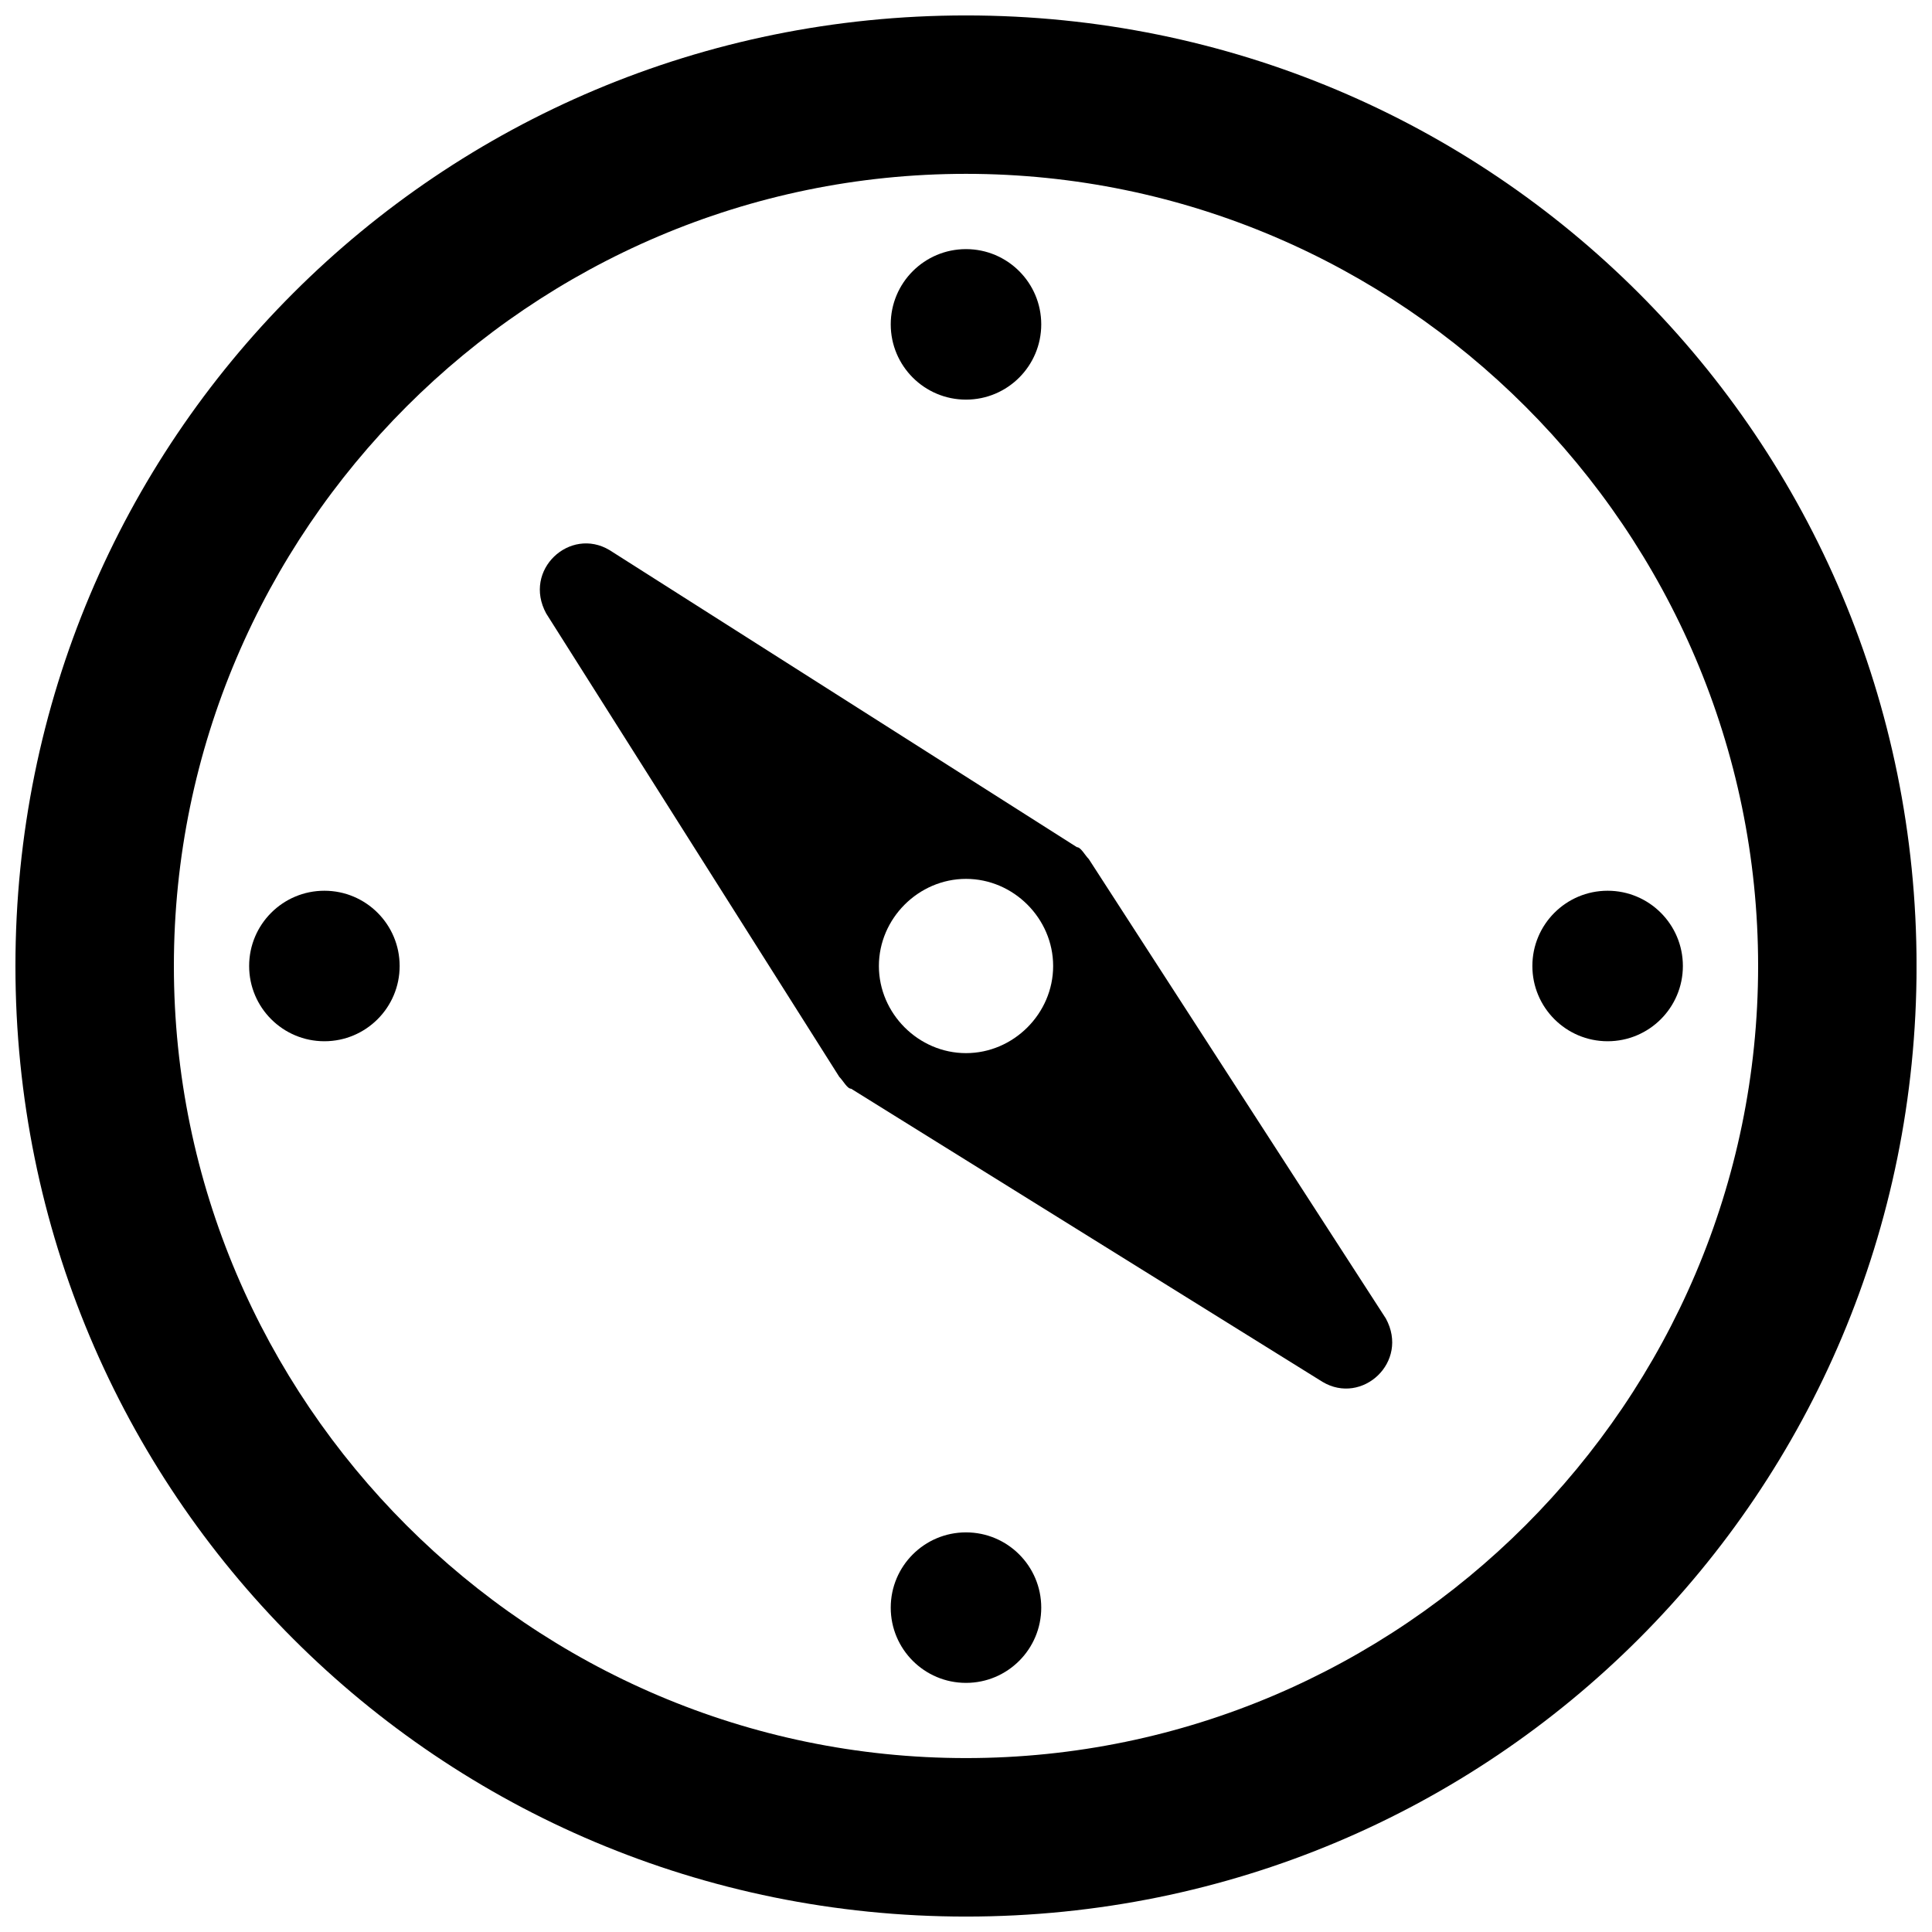
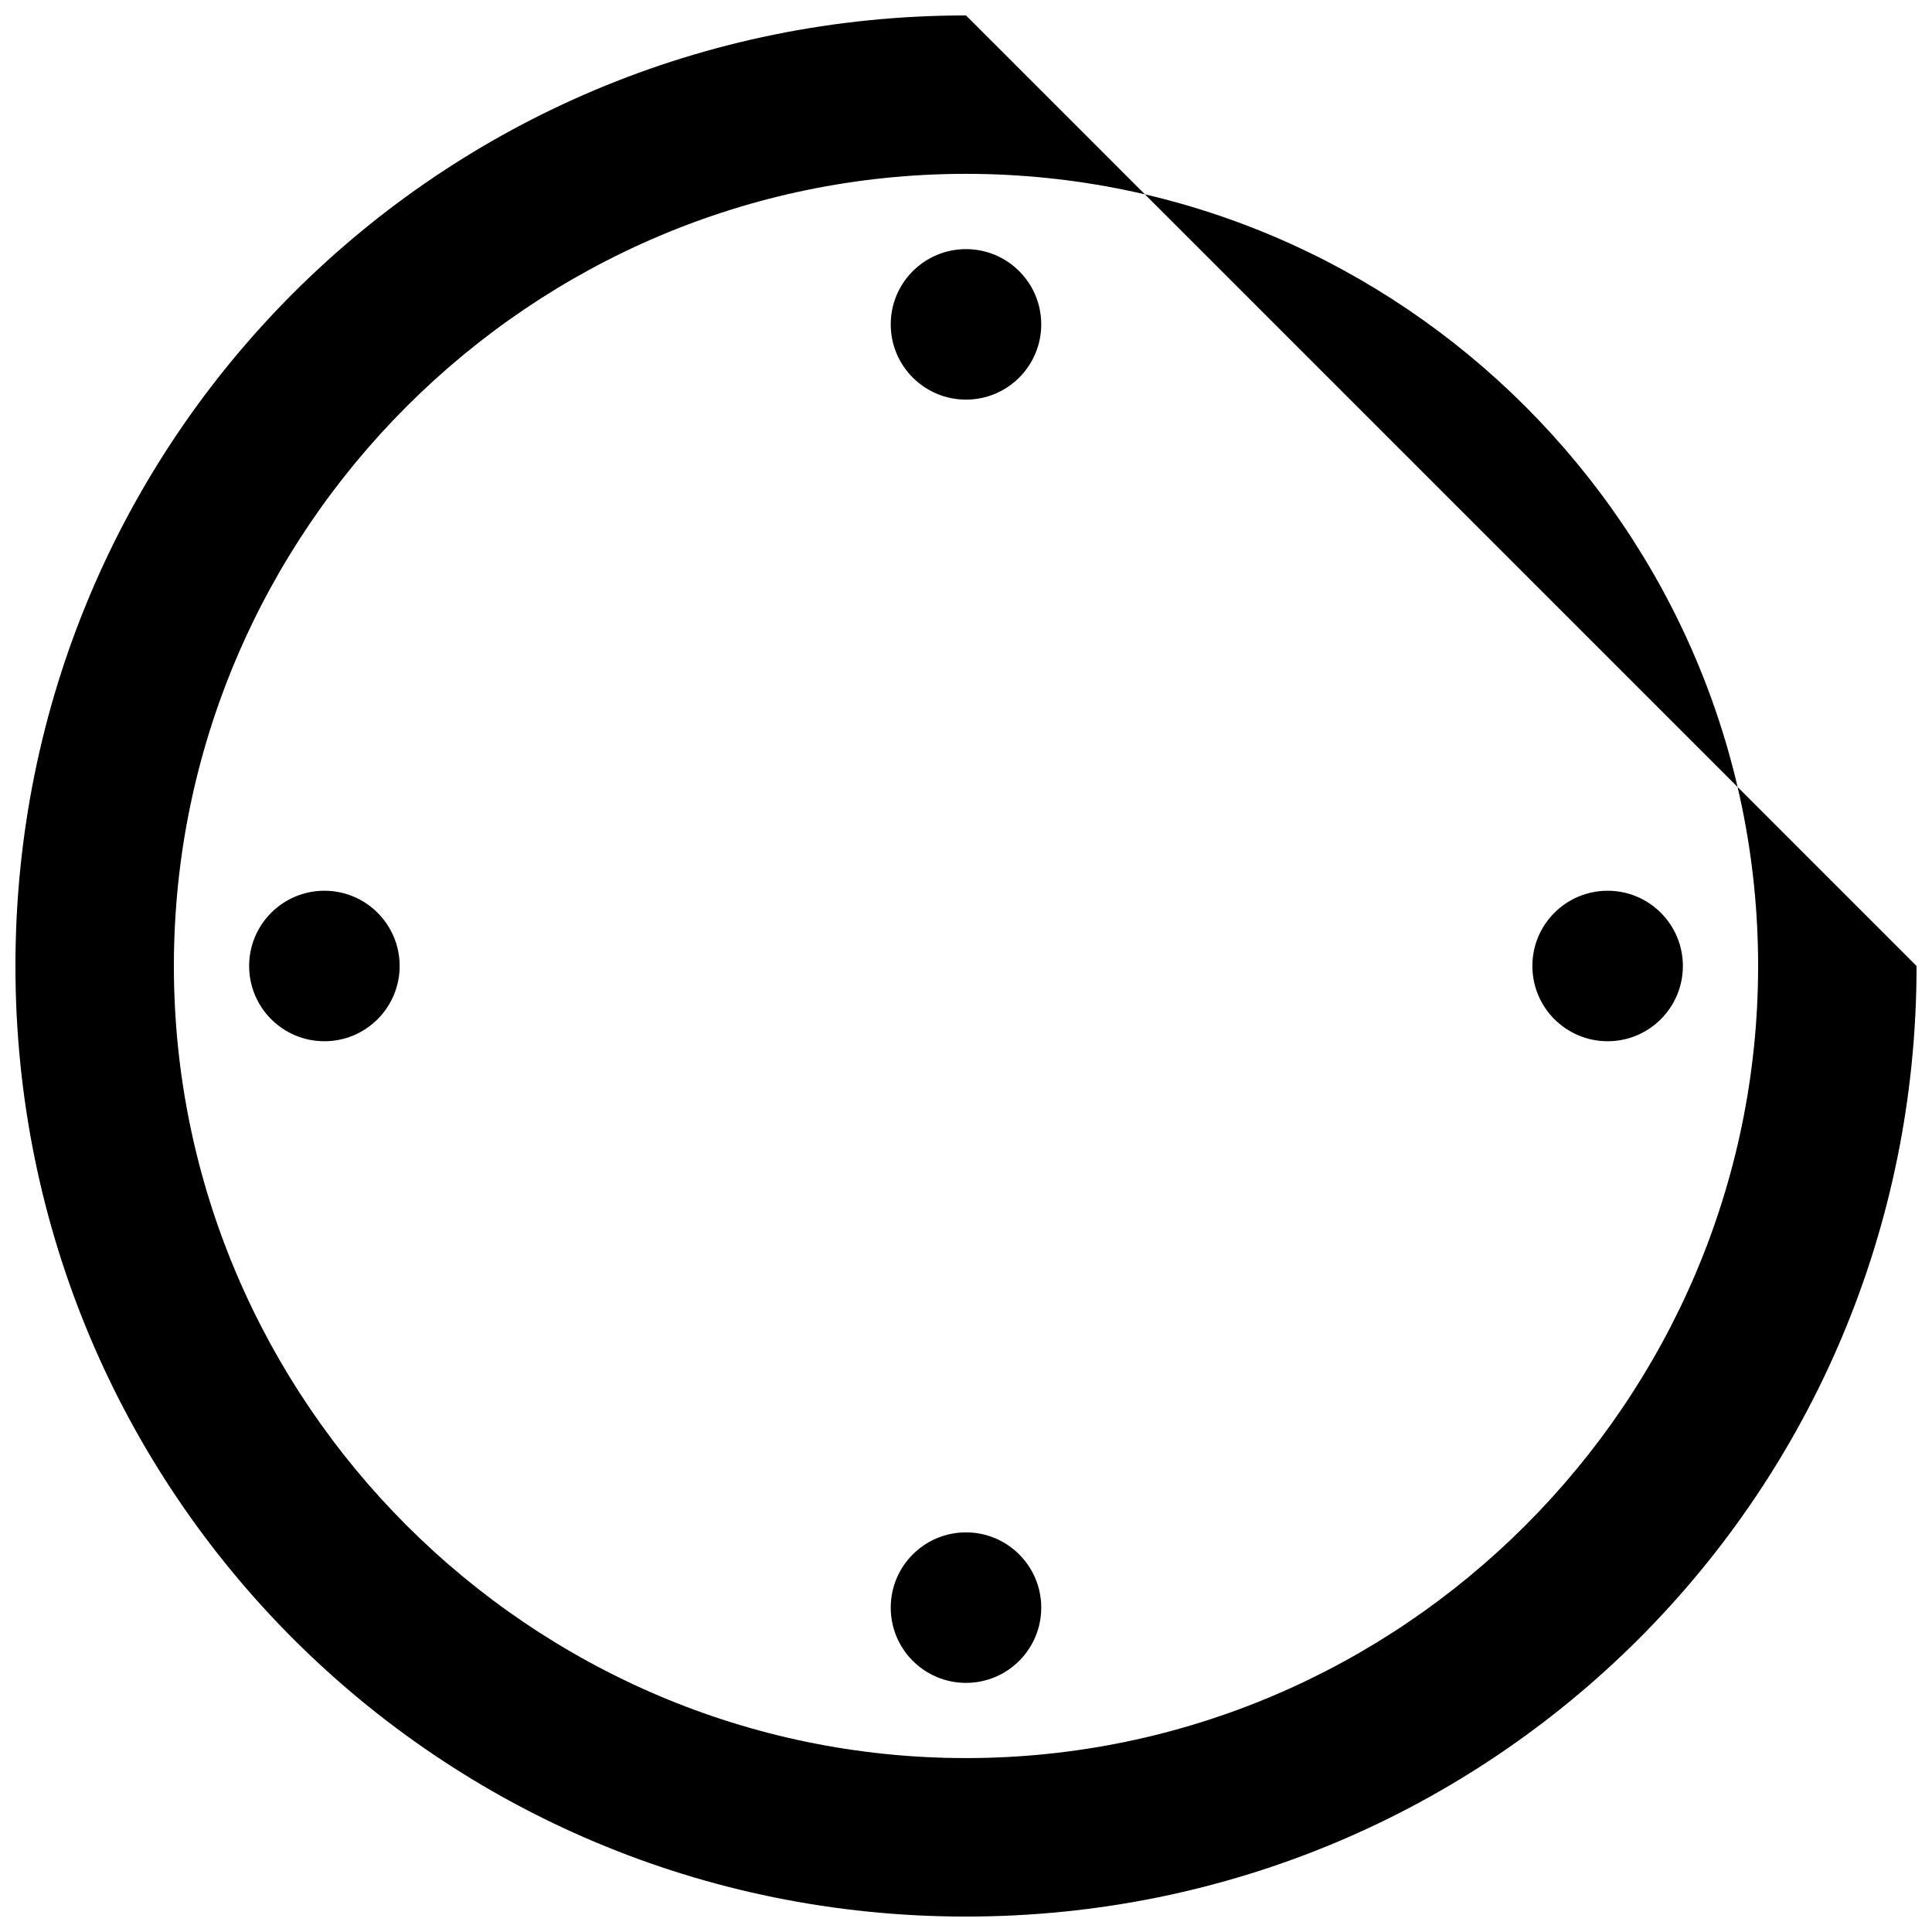
<svg xmlns="http://www.w3.org/2000/svg" width="800px" height="800px" version="1.1" viewBox="144 144 512 512">
  <defs>
    <clipPath id="a">
      <path d="m148.09 148.09h503.81v503.81h-503.81z" />
    </clipPath>
  </defs>
  <g clip-path="url(#a)">
-     <path d="m400 148.09c-139.6 0-251.91 112.31-251.91 251.91s112.31 251.91 251.91 251.91 251.91-112.31 251.91-251.91c-0.004-139.6-112.31-251.91-251.91-251.91zm0 461.82c-115.46 0-209.92-94.465-209.92-209.92 0-115.46 94.465-209.92 209.92-209.92s209.92 94.465 209.92 209.92c-0.004 115.45-94.469 209.92-209.92 209.92z" />
+     <path d="m400 148.09c-139.6 0-251.91 112.31-251.91 251.91s112.31 251.91 251.91 251.91 251.91-112.31 251.91-251.91zm0 461.82c-115.46 0-209.92-94.465-209.92-209.92 0-115.46 94.465-209.92 209.92-209.92s209.92 94.465 209.92 209.92c-0.004 115.45-94.469 209.92-209.92 209.92z" />
  </g>
  <path d="m419.94 229.96c0 11.016-8.93 19.945-19.941 19.945-11.016 0-19.945-8.93-19.945-19.945 0-11.012 8.93-19.941 19.945-19.941 11.012 0 19.941 8.93 19.941 19.941" />
  <path d="m419.94 570.04c0 11.012-8.93 19.941-19.941 19.941-11.016 0-19.945-8.93-19.945-19.941 0-11.016 8.93-19.945 19.945-19.945 11.012 0 19.941 8.93 19.941 19.945" />
  <path d="m589.98 400c0 11.012-8.93 19.941-19.941 19.941-11.016 0-19.945-8.93-19.945-19.941 0-11.016 8.93-19.945 19.945-19.945 11.012 0 19.941 8.93 19.941 19.945" />
  <path d="m249.91 400c0 11.012-8.93 19.941-19.945 19.941-11.012 0-19.941-8.93-19.941-19.941 0-11.016 8.93-19.945 19.941-19.945 11.016 0 19.945 8.93 19.945 19.945" />
-   <path d="m432.54 371.66c-1.051-1.051-2.098-3.148-3.148-3.148l-123.85-78.723c-10.496-6.297-23.09 5.246-16.793 16.793l77.672 122.8c1.051 1.051 2.098 3.148 3.148 3.148l124.9 77.672c10.496 6.297 23.09-5.246 16.793-16.793zm-32.535 51.43c-12.594 0-23.09-10.496-23.09-23.09s10.496-23.09 23.09-23.09 23.09 10.496 23.09 23.09-10.496 23.09-23.09 23.09z" />
</svg>